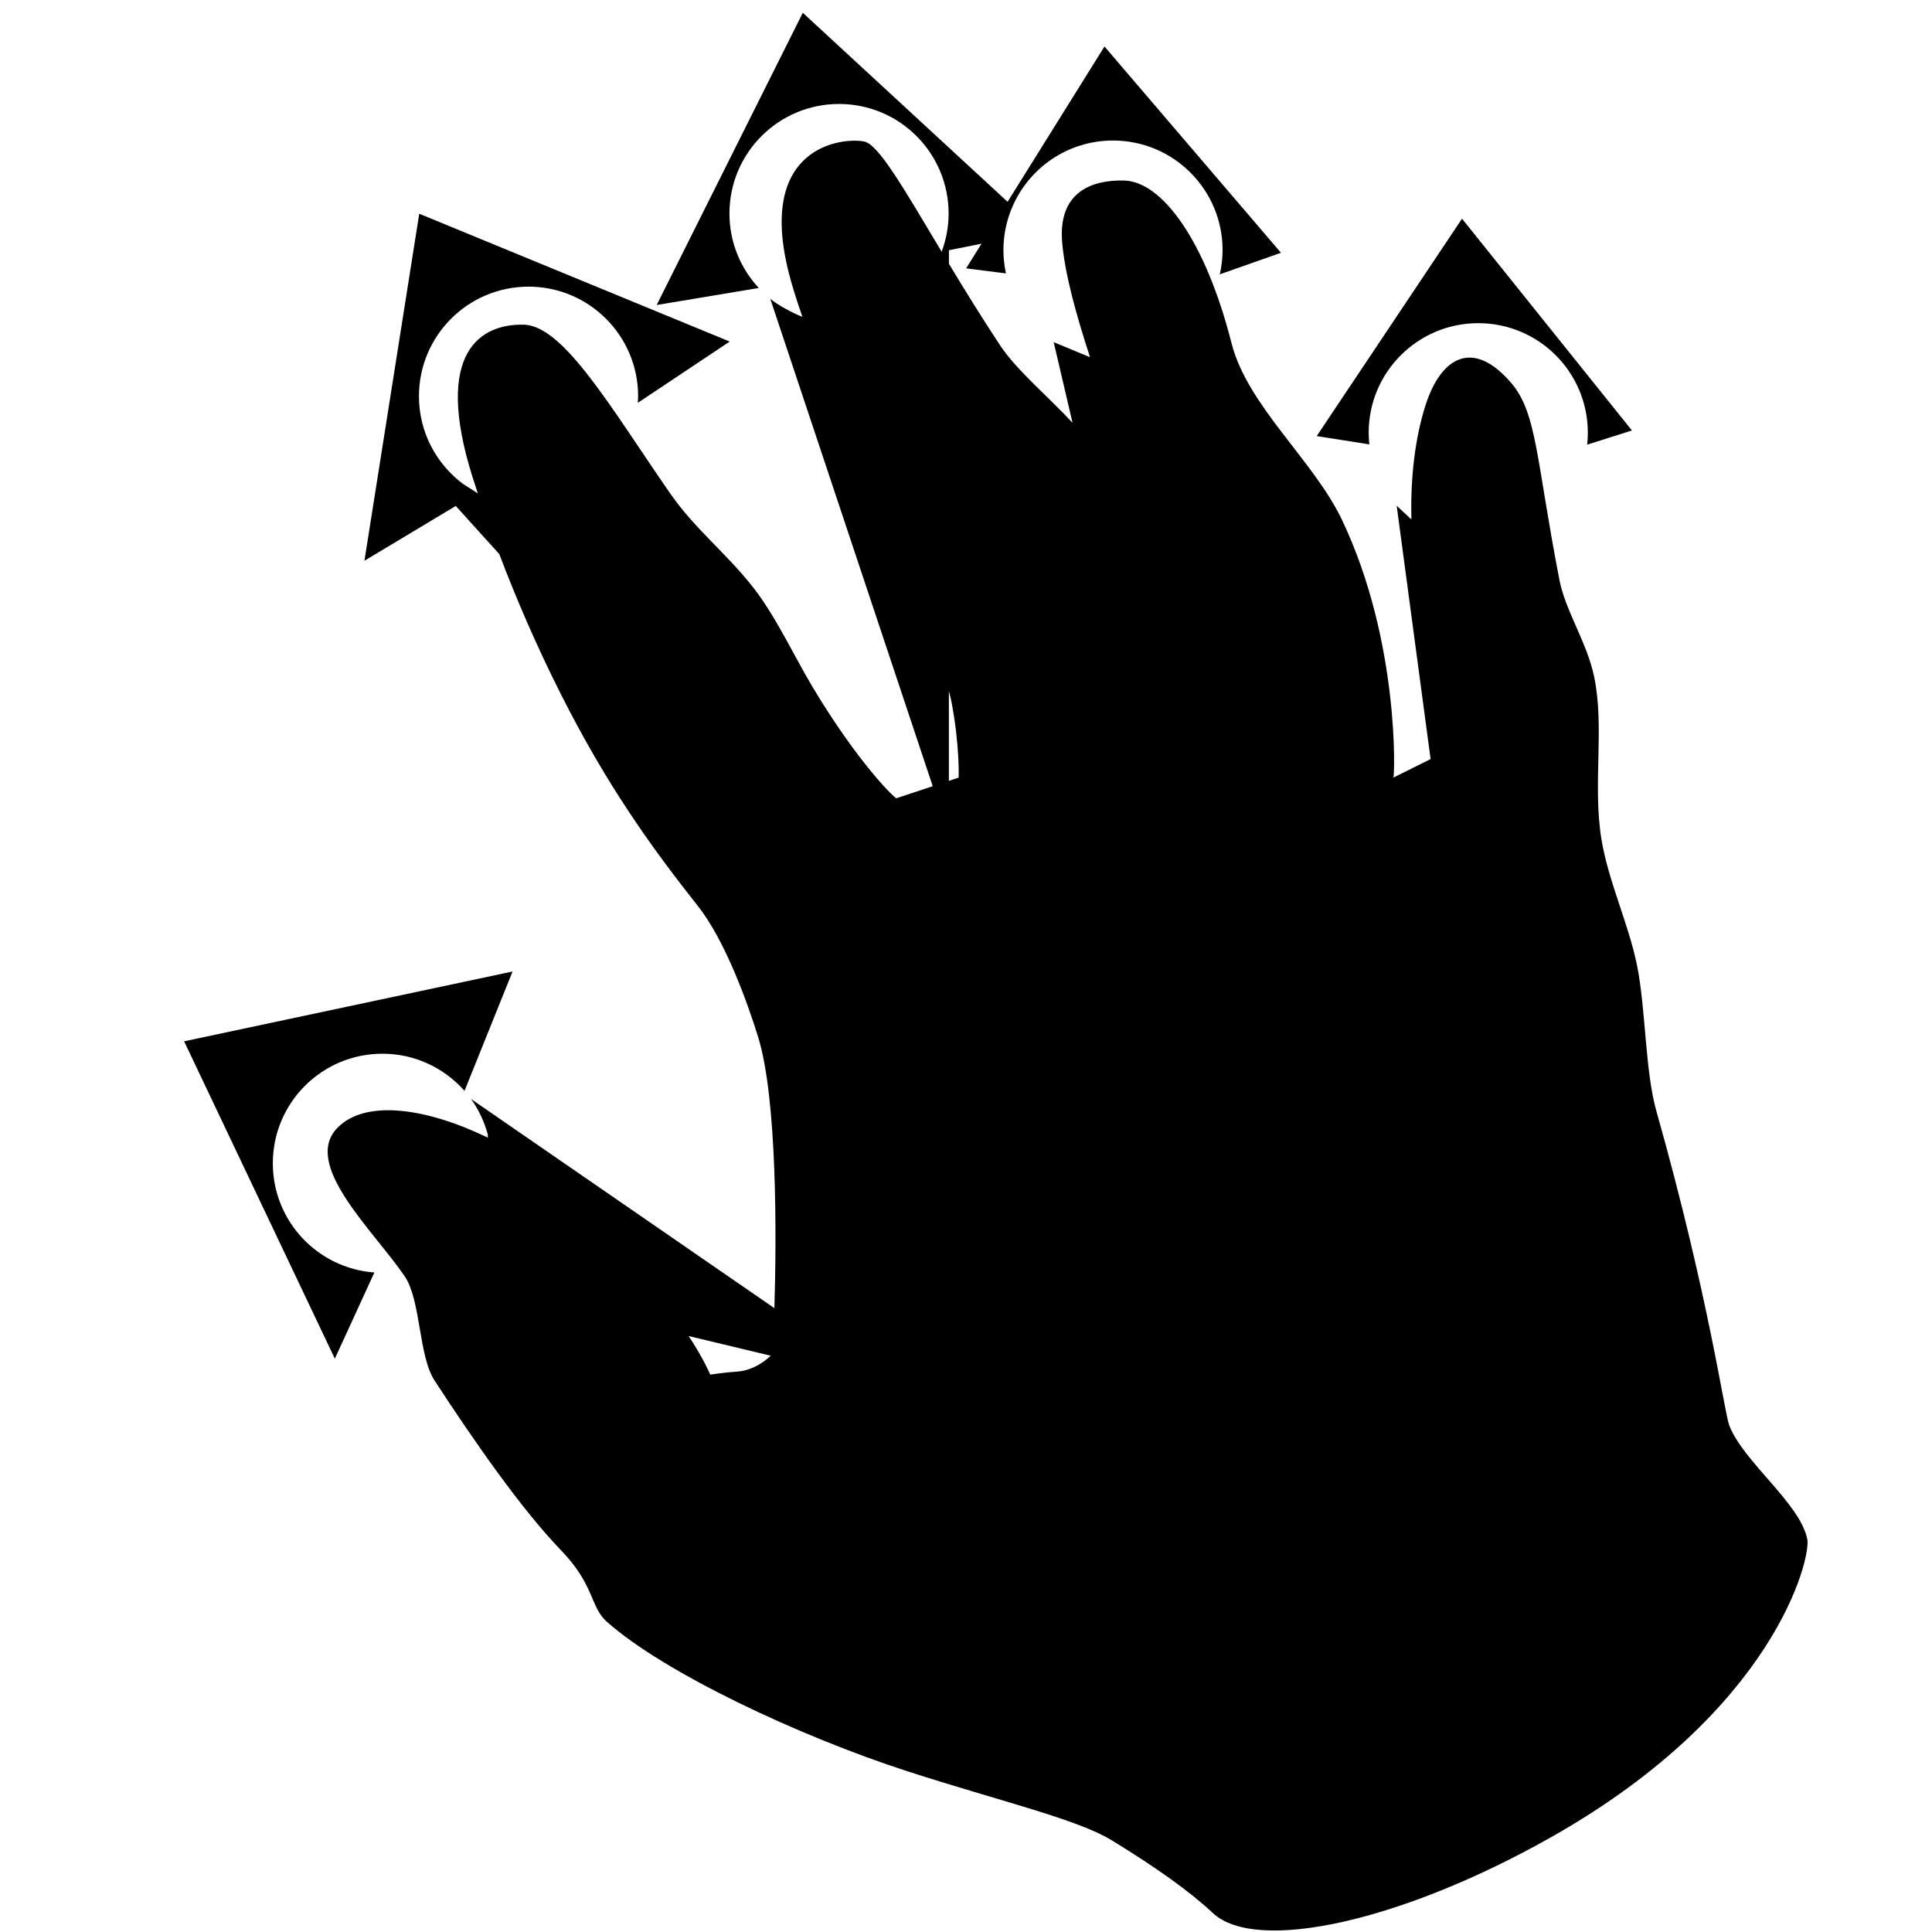
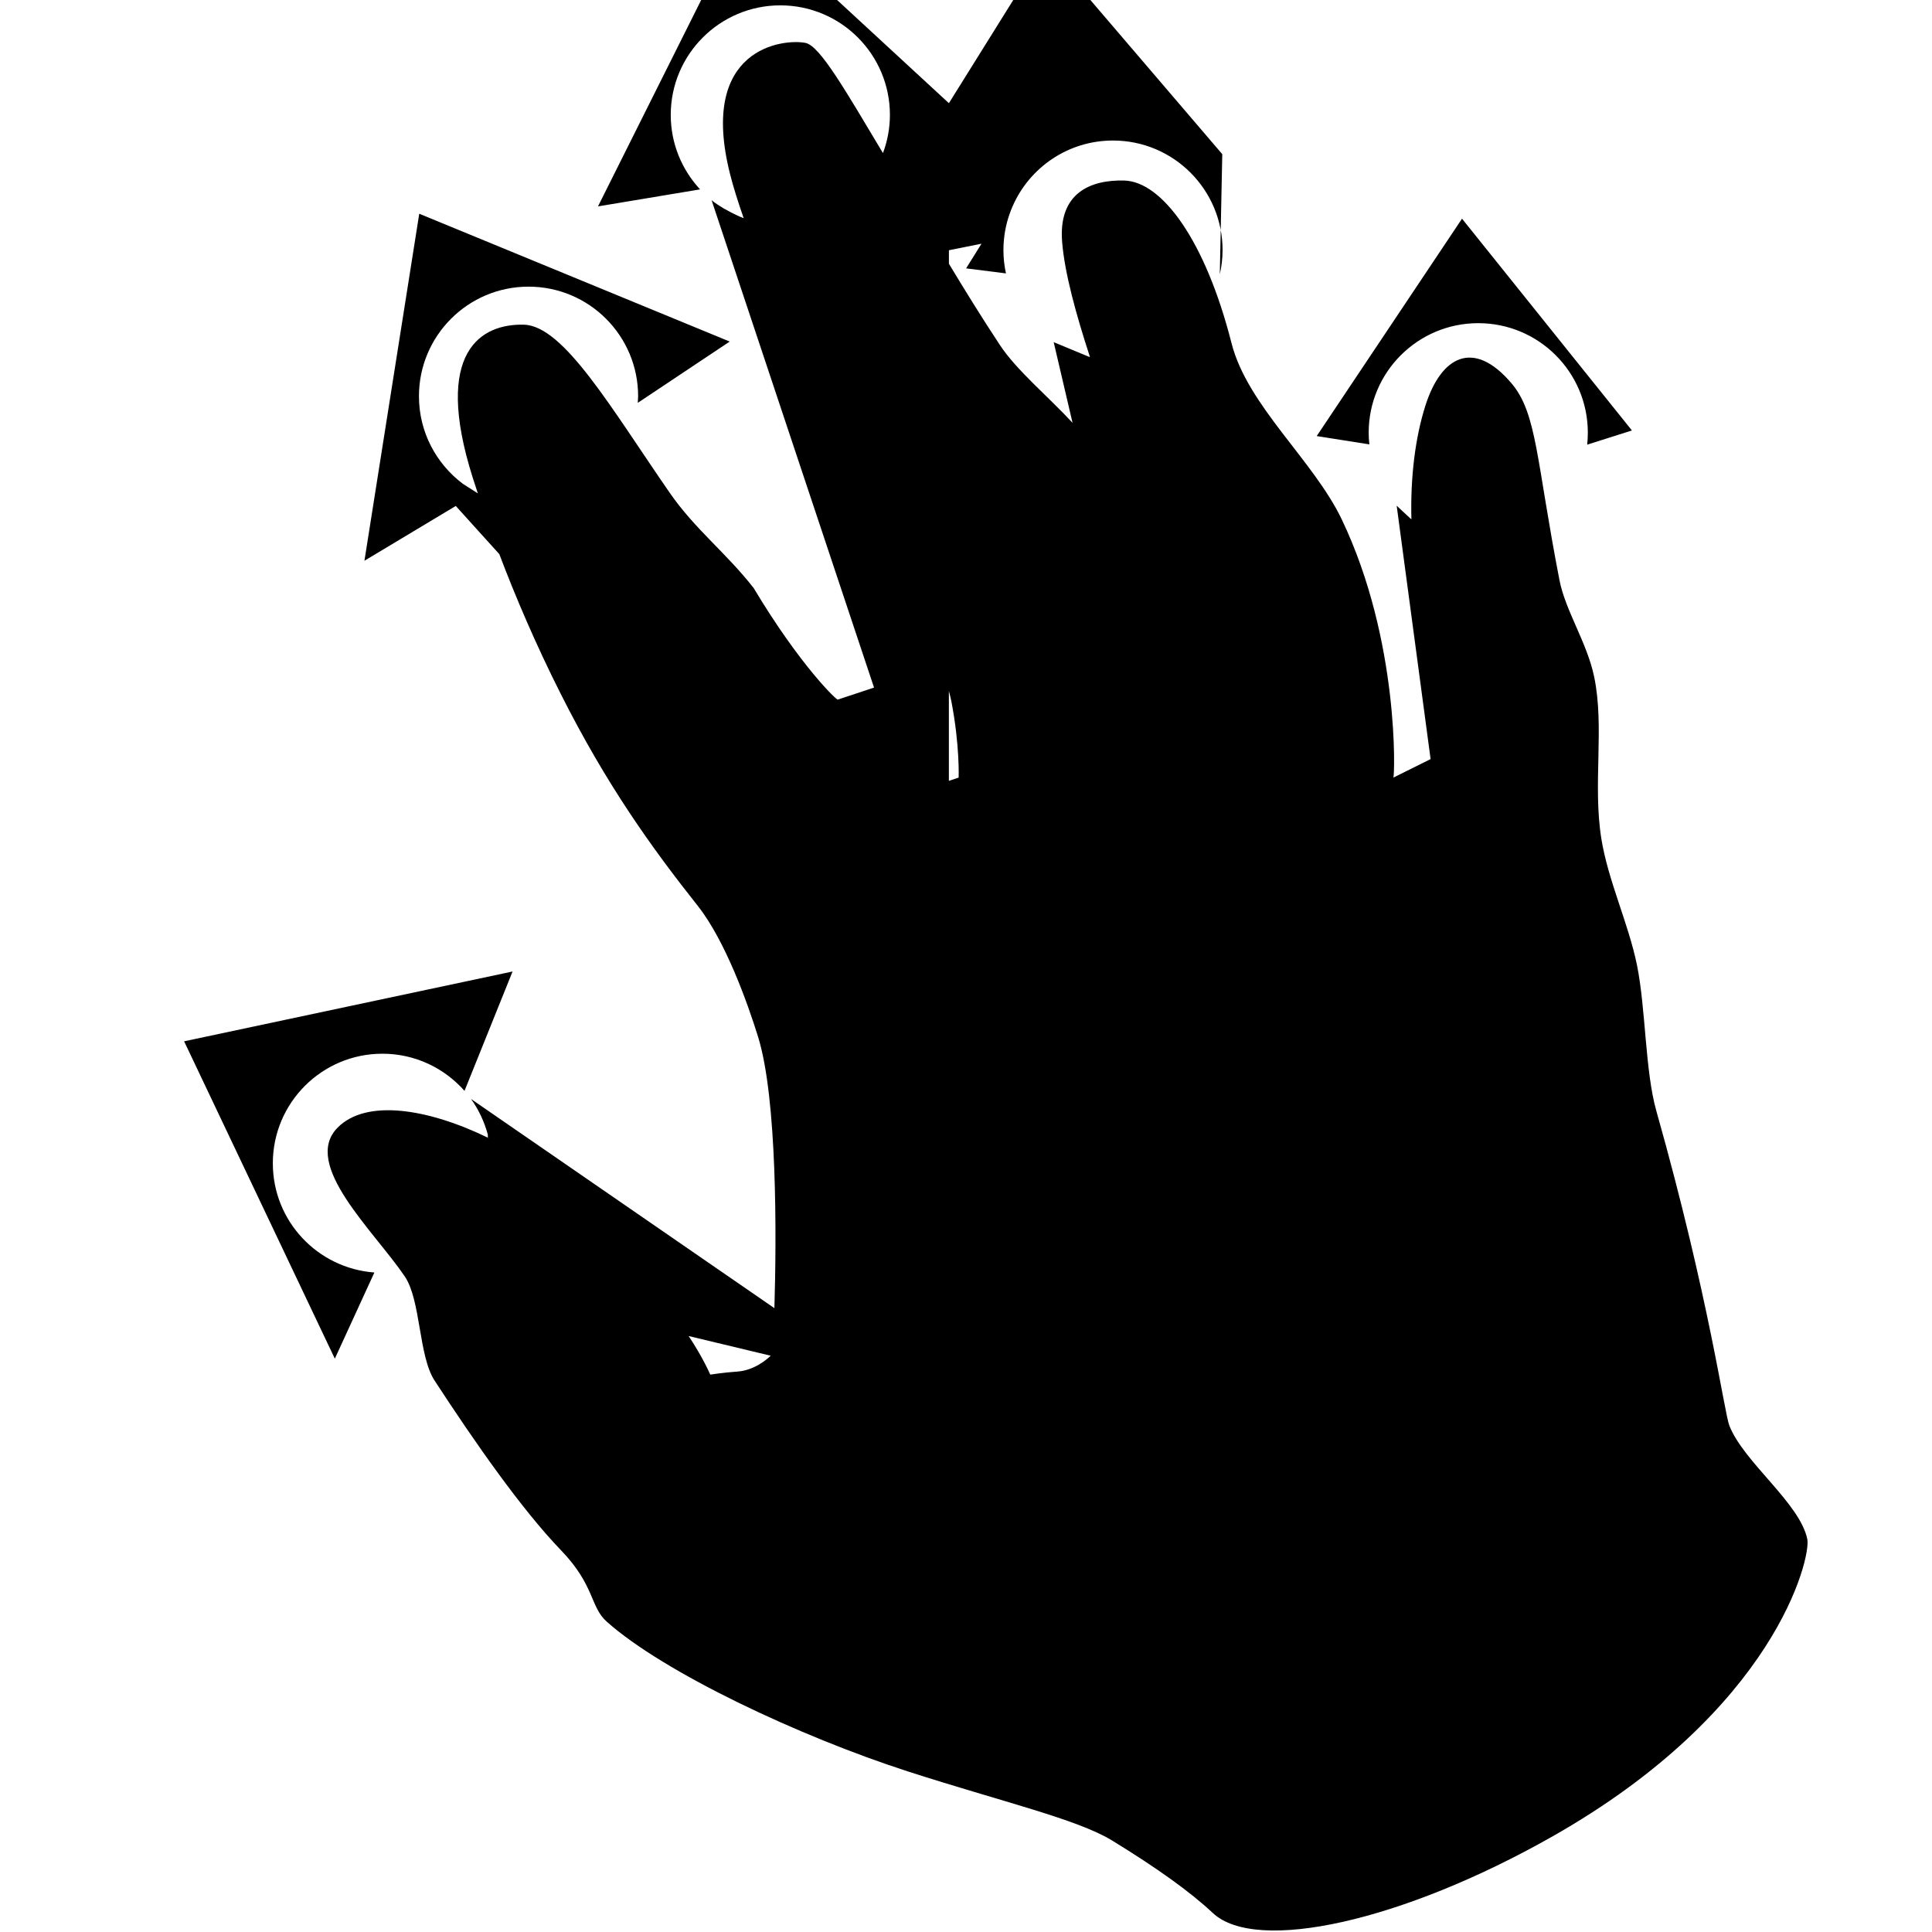
<svg xmlns="http://www.w3.org/2000/svg" version="1.1" id="Capa_1" x="0px" y="0px" width="100px" height="100px" viewBox="0 0 100 100" enable-background="new 0 0 100 100" xml:space="preserve">
-   <path d="M19.378,65.864l-2.047,4.46L9.53,53.898l17-3.613l-2.487,6.178c-1.04-1.177-2.555-1.923-4.249-1.923  c-3.131,0-5.672,2.539-5.672,5.673C14.122,63.204,16.441,65.648,19.378,65.864z M70.843,22.398c-0.001-3.132,2.54-5.671,5.671-5.671  c3.135,0,5.672,2.539,5.672,5.672c0,0.208-0.013,0.414-0.033,0.616l2.315-0.734l-8.794-10.962l-7.521,11.252l2.724,0.43  C70.855,22.803,70.843,22.602,70.843,22.398z M80.341,95.061c-7.747,4.391-15.313,6.065-17.567,3.955  c-1.183-1.109-2.912-2.343-5.225-3.759c-1.796-1.1-5.758-2.019-10.529-3.559c-5.657-1.826-12.668-5.132-15.615-7.761  c-0.865-0.771-0.616-1.879-2.363-3.691c-2.038-2.112-4.47-5.602-6.549-8.789c-0.836-1.281-0.701-4.152-1.547-5.398  c-1.598-2.356-5.354-5.793-3.469-7.695c1.497-1.511,4.722-0.971,7.818,0.543c0-0.002,0-0.004-0.001-0.006  c-0.028-0.015-0.044-0.022-0.044-0.022v-0.155c-0.184-0.67-0.474-1.295-0.872-1.843l13.831,9.537v-0.001l1.874,1.293  c0.112-3.723,0.15-10.835-0.846-14.049c-0.543-1.75-1.694-4.97-3.119-6.772c-2.389-3.017-4.717-6.253-7.099-10.983  c-1.281-2.543-2.327-4.989-3.175-7.227l-0.002-0.002l0,0.001l-1.522-1.682l0-0.001l-0.729-0.807l-4.727,2.836L21.7,11.062  l16.07,6.617l-4.758,3.172l0.017-0.342c0-3.133-2.539-5.672-5.672-5.672c-3.131,0-5.672,2.539-5.672,5.672  c0,1.857,0.897,3.5,2.276,4.535l0.761,0.485c0.003,0.002,0.006,0.003,0.01,0.005c-0.089-0.269-0.179-0.541-0.261-0.8  c-2.084-6.585,0.469-7.986,2.648-7.928c2.059,0.054,4.522,4.328,7.541,8.694c1.324,1.912,2.923,3.107,4.352,4.94  c1.134,1.451,2.168,3.654,3.038,5.104c2.405,4.017,4.325,5.845,4.355,5.77l1.873-0.621l-8.408-25.226  c0.197,0.159,0.412,0.295,0.629,0.427l0.404,0.218c0.205,0.103,0.41,0.206,0.628,0.284c-0.294-0.843-0.536-1.611-0.703-2.272  c-1.665-6.572,2.775-7.022,3.901-6.8c0.751,0.147,2.08,2.482,4.011,5.703c0.229-0.615,0.36-1.279,0.36-1.974  c0-3.133-2.539-5.672-5.672-5.672c-3.131,0-5.672,2.539-5.672,5.672c0,1.49,0.58,2.841,1.518,3.853l-5.284,0.881l7.563-15.125  l10.6,9.783l5.015-8.039l9.135,10.678L63.137,14.2c0.09-0.404,0.143-0.823,0.143-1.254c0-3.133-2.539-5.672-5.672-5.672  c-2.328,0-4.326,1.403-5.199,3.41c-0.23,0.529-0.385,1.1-0.443,1.699c-0.02,0.185-0.029,0.373-0.029,0.562  c0,0.414,0.047,0.817,0.131,1.206l-2.062-0.26l0.796-1.276l-1.686,0.337v0.7c0.79,1.31,1.669,2.739,2.647,4.219  c0.858,1.299,2.528,2.686,3.752,4.014l-0.976-4.174l0,0V17.71l1.814,0.752c0.021,0.005,0.042,0.01,0.062,0.014  c-0.723-2.217-1.303-4.317-1.438-5.934c-0.217-2.575,1.492-3.243,3.213-3.197c1.955,0.053,4.199,3.093,5.552,8.412  c0.823,3.243,4.243,6.063,5.711,9.136c3.002,6.29,2.737,13.312,2.668,13.355l1.927-0.958l-0.015-0.107l0,0l-1.741-13.007  l0.706,0.657c0.019,0.015,0.036,0.031,0.056,0.045c-0.056-2.168,0.195-4.225,0.727-5.891c0.812-2.545,2.486-3.465,4.455-1.146  c1.326,1.563,1.279,3.997,2.482,10.188c0.307,1.579,1.42,3.222,1.791,4.98c0.553,2.617-0.078,5.571,0.377,8.407  c0.35,2.172,1.402,4.38,1.842,6.529c0.461,2.261,0.416,5.488,1.008,7.572c2.733,9.674,3.509,15.594,3.775,16.273  c0.744,1.898,3.667,4.025,4.036,5.885C93.736,80.631,91.904,88.509,80.341,95.061z M38.162,70.993  c0.857-0.059,1.509-0.608,1.729-0.821l-4.247-1.019c0.768,1.152,1.121,2.008,1.118,1.997C36.761,71.15,37.458,71.04,38.162,70.993z   M49.246,36.318c-0.032-0.167-0.085-0.367-0.132-0.556v0.068v4.526v0.061l0.505-0.167C49.619,40.249,49.684,38.6,49.246,36.318z" />
+   <path d="M19.378,65.864l-2.047,4.46L9.53,53.898l17-3.613l-2.487,6.178c-1.04-1.177-2.555-1.923-4.249-1.923  c-3.131,0-5.672,2.539-5.672,5.673C14.122,63.204,16.441,65.648,19.378,65.864z M70.843,22.398c-0.001-3.132,2.54-5.671,5.671-5.671  c3.135,0,5.672,2.539,5.672,5.672c0,0.208-0.013,0.414-0.033,0.616l2.315-0.734l-8.794-10.962l-7.521,11.252l2.724,0.43  C70.855,22.803,70.843,22.602,70.843,22.398z M80.341,95.061c-7.747,4.391-15.313,6.065-17.567,3.955  c-1.183-1.109-2.912-2.343-5.225-3.759c-1.796-1.1-5.758-2.019-10.529-3.559c-5.657-1.826-12.668-5.132-15.615-7.761  c-0.865-0.771-0.616-1.879-2.363-3.691c-2.038-2.112-4.47-5.602-6.549-8.789c-0.836-1.281-0.701-4.152-1.547-5.398  c-1.598-2.356-5.354-5.793-3.469-7.695c1.497-1.511,4.722-0.971,7.818,0.543c0-0.002,0-0.004-0.001-0.006  c-0.028-0.015-0.044-0.022-0.044-0.022v-0.155c-0.184-0.67-0.474-1.295-0.872-1.843l13.831,9.537v-0.001l1.874,1.293  c0.112-3.723,0.15-10.835-0.846-14.049c-0.543-1.75-1.694-4.97-3.119-6.772c-2.389-3.017-4.717-6.253-7.099-10.983  c-1.281-2.543-2.327-4.989-3.175-7.227l-0.002-0.002l0,0.001l-1.522-1.682l0-0.001l-0.729-0.807l-4.727,2.836L21.7,11.062  l16.07,6.617l-4.758,3.172l0.017-0.342c0-3.133-2.539-5.672-5.672-5.672c-3.131,0-5.672,2.539-5.672,5.672  c0,1.857,0.897,3.5,2.276,4.535l0.761,0.485c0.003,0.002,0.006,0.003,0.01,0.005c-0.089-0.269-0.179-0.541-0.261-0.8  c-2.084-6.585,0.469-7.986,2.648-7.928c2.059,0.054,4.522,4.328,7.541,8.694c1.324,1.912,2.923,3.107,4.352,4.94  c2.405,4.017,4.325,5.845,4.355,5.77l1.873-0.621l-8.408-25.226  c0.197,0.159,0.412,0.295,0.629,0.427l0.404,0.218c0.205,0.103,0.41,0.206,0.628,0.284c-0.294-0.843-0.536-1.611-0.703-2.272  c-1.665-6.572,2.775-7.022,3.901-6.8c0.751,0.147,2.08,2.482,4.011,5.703c0.229-0.615,0.36-1.279,0.36-1.974  c0-3.133-2.539-5.672-5.672-5.672c-3.131,0-5.672,2.539-5.672,5.672c0,1.49,0.58,2.841,1.518,3.853l-5.284,0.881l7.563-15.125  l10.6,9.783l5.015-8.039l9.135,10.678L63.137,14.2c0.09-0.404,0.143-0.823,0.143-1.254c0-3.133-2.539-5.672-5.672-5.672  c-2.328,0-4.326,1.403-5.199,3.41c-0.23,0.529-0.385,1.1-0.443,1.699c-0.02,0.185-0.029,0.373-0.029,0.562  c0,0.414,0.047,0.817,0.131,1.206l-2.062-0.26l0.796-1.276l-1.686,0.337v0.7c0.79,1.31,1.669,2.739,2.647,4.219  c0.858,1.299,2.528,2.686,3.752,4.014l-0.976-4.174l0,0V17.71l1.814,0.752c0.021,0.005,0.042,0.01,0.062,0.014  c-0.723-2.217-1.303-4.317-1.438-5.934c-0.217-2.575,1.492-3.243,3.213-3.197c1.955,0.053,4.199,3.093,5.552,8.412  c0.823,3.243,4.243,6.063,5.711,9.136c3.002,6.29,2.737,13.312,2.668,13.355l1.927-0.958l-0.015-0.107l0,0l-1.741-13.007  l0.706,0.657c0.019,0.015,0.036,0.031,0.056,0.045c-0.056-2.168,0.195-4.225,0.727-5.891c0.812-2.545,2.486-3.465,4.455-1.146  c1.326,1.563,1.279,3.997,2.482,10.188c0.307,1.579,1.42,3.222,1.791,4.98c0.553,2.617-0.078,5.571,0.377,8.407  c0.35,2.172,1.402,4.38,1.842,6.529c0.461,2.261,0.416,5.488,1.008,7.572c2.733,9.674,3.509,15.594,3.775,16.273  c0.744,1.898,3.667,4.025,4.036,5.885C93.736,80.631,91.904,88.509,80.341,95.061z M38.162,70.993  c0.857-0.059,1.509-0.608,1.729-0.821l-4.247-1.019c0.768,1.152,1.121,2.008,1.118,1.997C36.761,71.15,37.458,71.04,38.162,70.993z   M49.246,36.318c-0.032-0.167-0.085-0.367-0.132-0.556v0.068v4.526v0.061l0.505-0.167C49.619,40.249,49.684,38.6,49.246,36.318z" />
</svg>